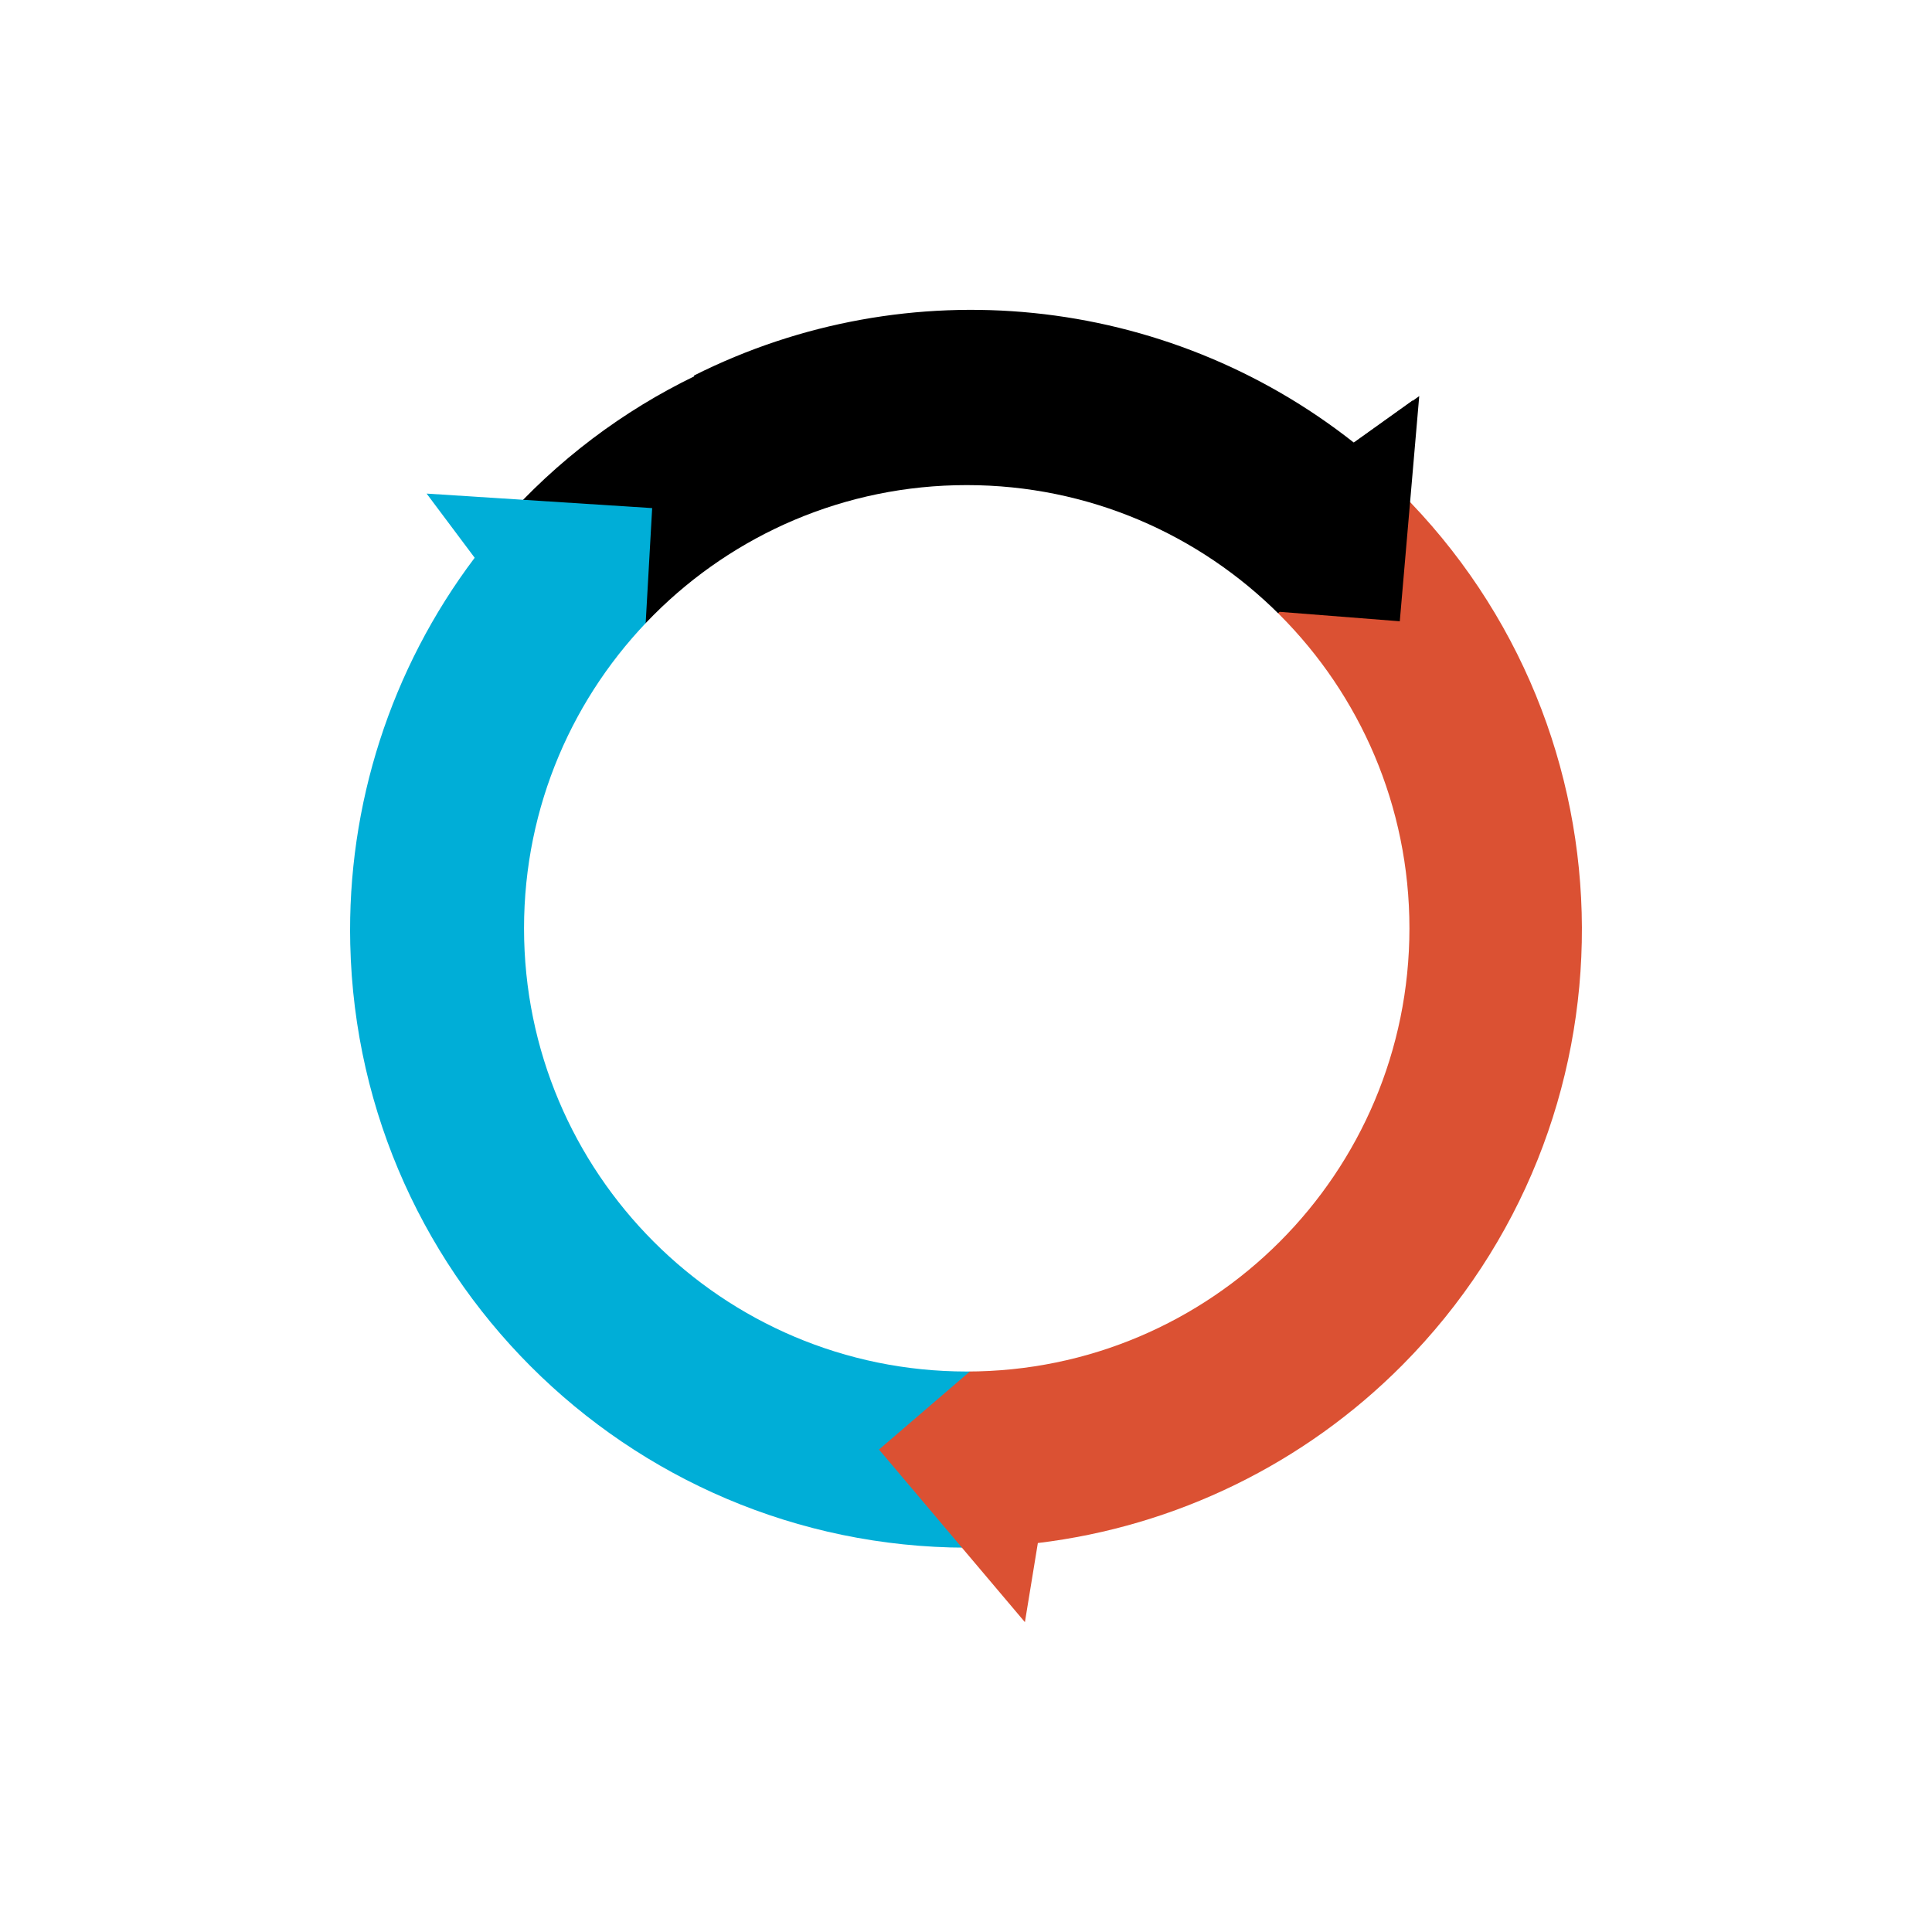
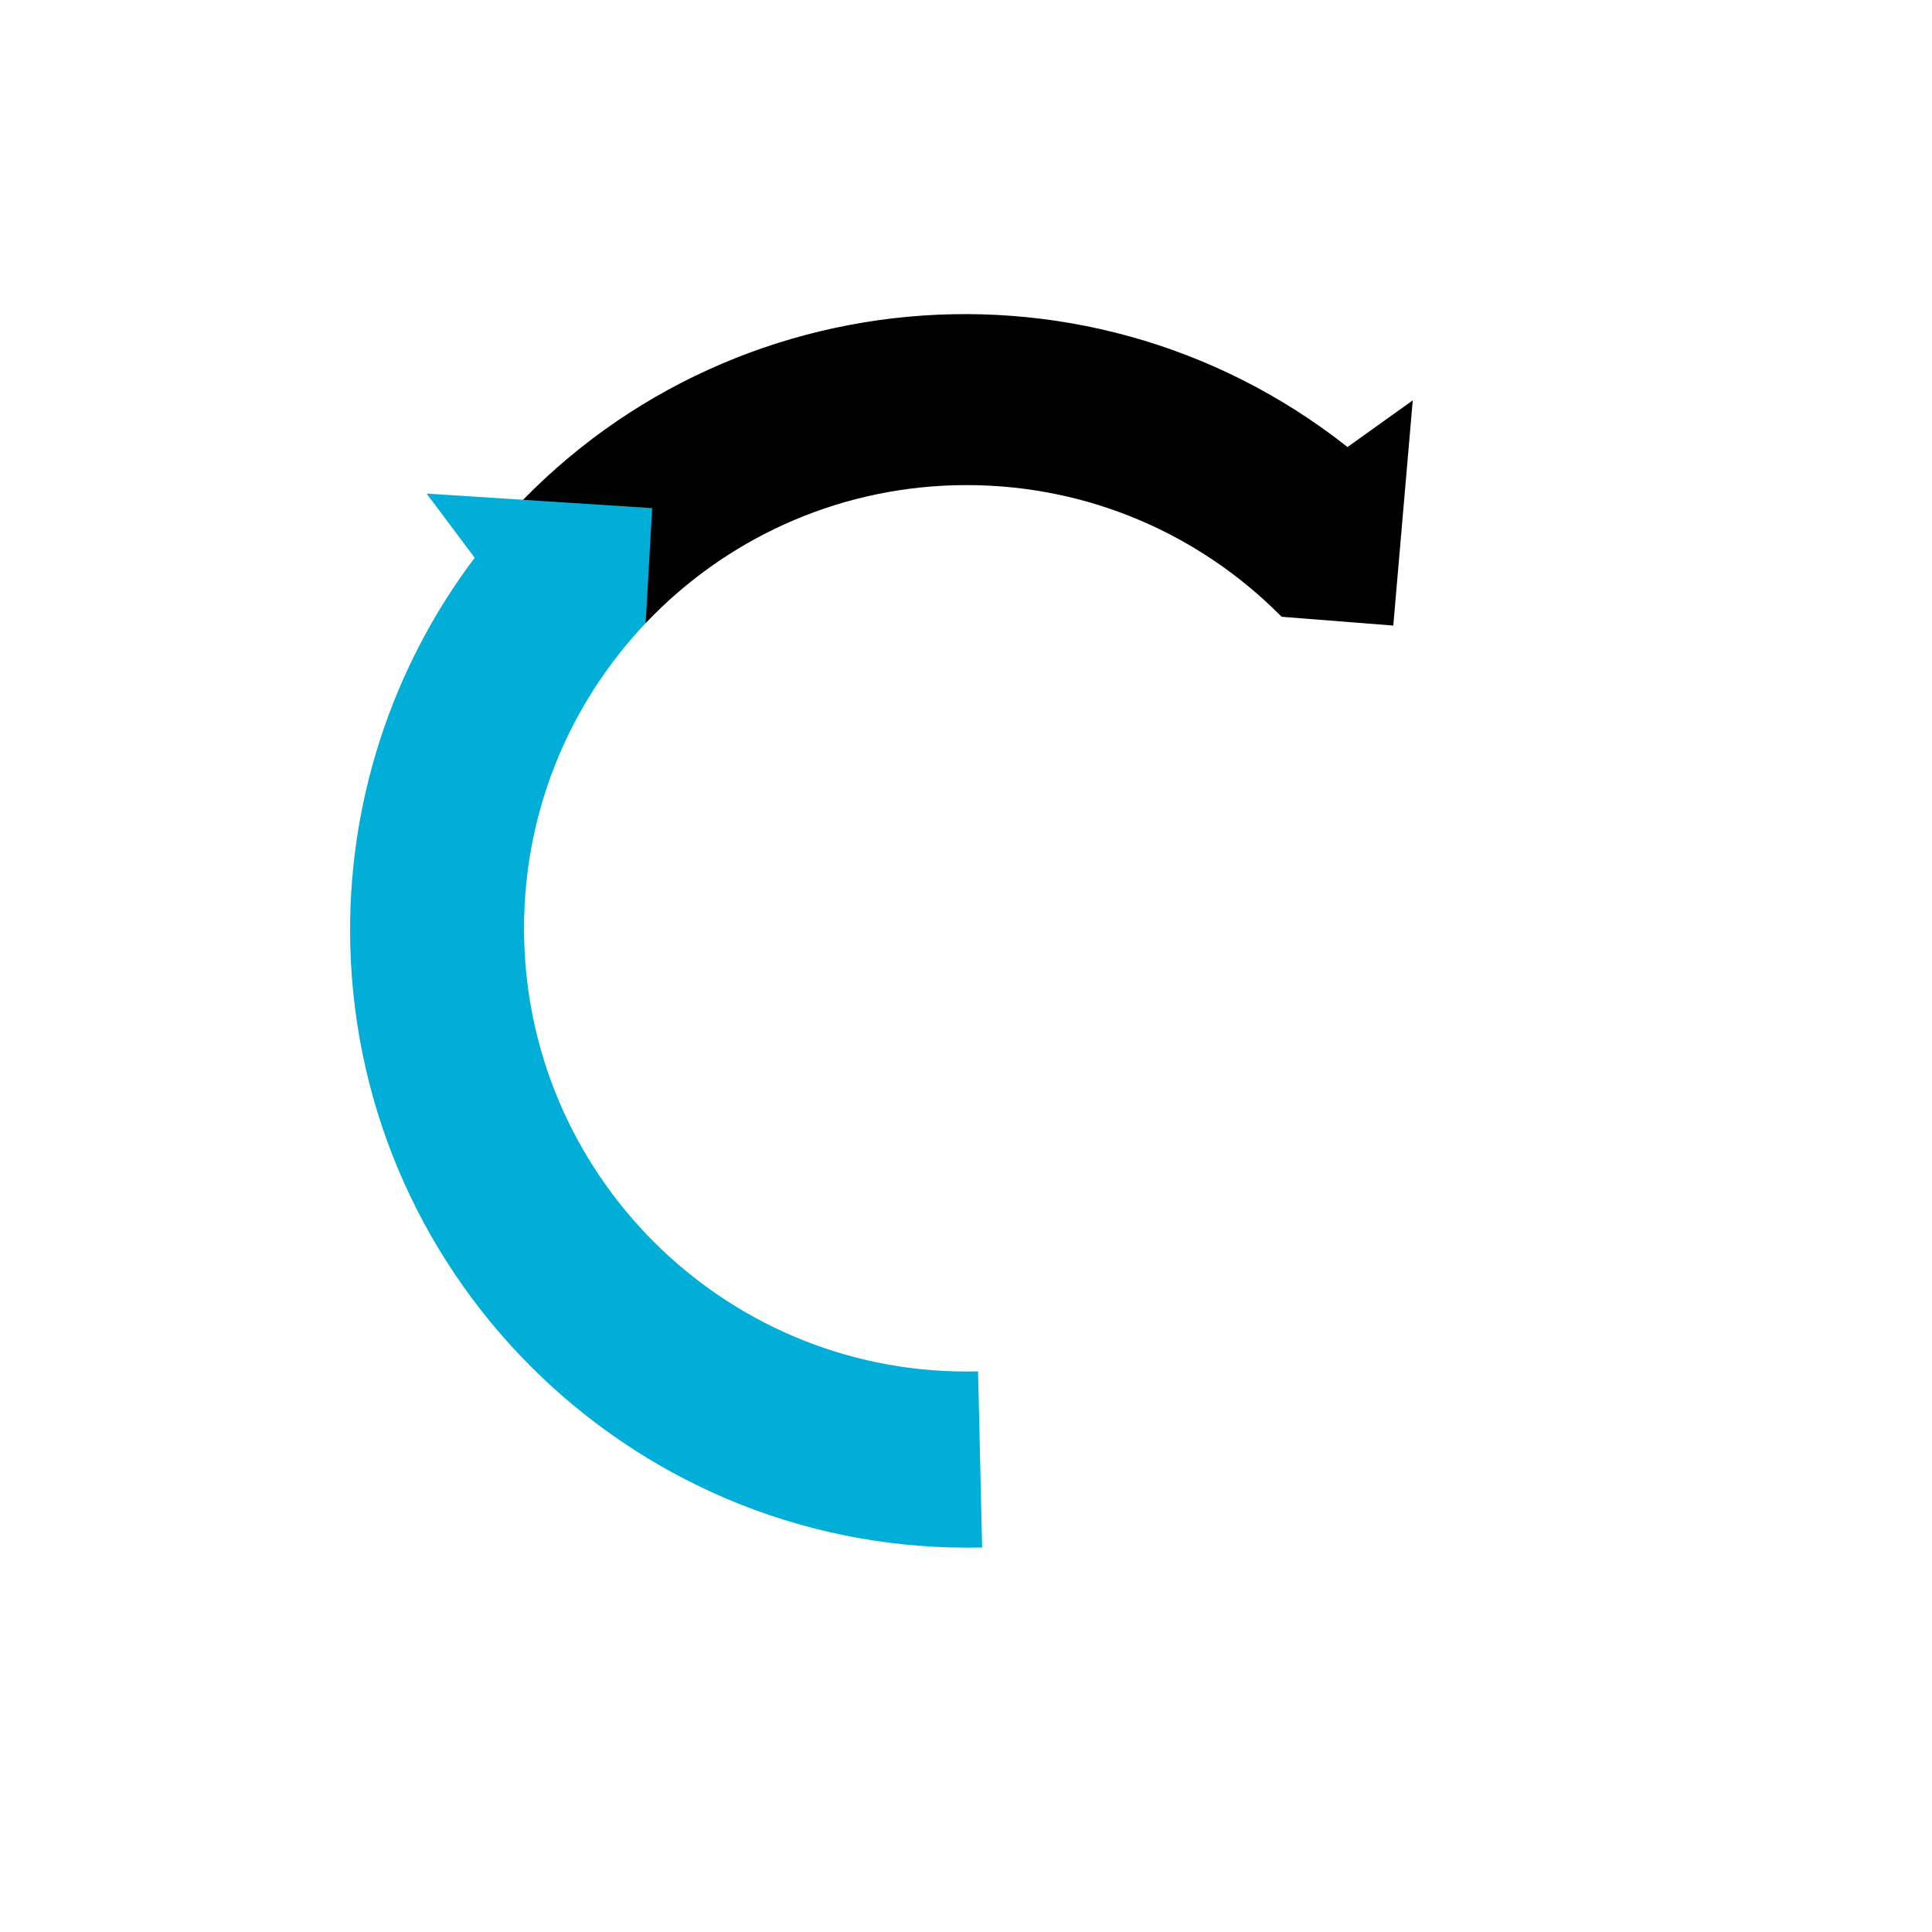
<svg xmlns="http://www.w3.org/2000/svg" id="referral_process" data-name="referral process" viewBox="0 0 1140 1140">
  <defs>
    <style>
      .cls-1, .cls-2 {
        fill: #fff;
      }

      .cls-2, .cls-3, .cls-4, .cls-5 {
        fill-rule: evenodd;
      }

      .cls-3 {
        fill: #00aed7;
      }

      .cls-5 {
        fill: #db5133;
      }
    </style>
  </defs>
  <rect class="cls-1" width="1140" height="1140" />
  <g>
    <path class="cls-4" d="M283.91,322.99c125.01-157.17,353.58-183.65,511.21-59.22l38.49-27.52-11.48,132.87-157.11-12.34,37.5-26.81c-110.69-67.08-253.99-41.44-334.56,59.86l-84.05-66.85Z" />
    <path class="cls-3" d="M579.53,913.13c-201.29,4.63-368.23-154.79-372.86-356.08-1.89-82.08,23.98-162.39,73.42-227.93l-28.36-37.87,133.09,8.56-8.88,157.34-27.63-36.9c-70.92,123.06-28.65,280.32,94.41,351.24,40.79,23.51,87.26,35.37,134.33,34.29l2.47,107.36Z" />
-     <path class="cls-5" d="M825.71,289.81c142.89,141.86,143.72,372.69,1.86,515.57-57.84,58.26-133.66,95.29-215.17,105.1l-7.64,46.69-86.1-101.85,119.55-102.68-7.44,45.49c137.86-34.2,221.89-173.68,187.68-311.54-11.34-45.7-35-87.41-68.42-120.58l75.66-76.21Z" />
-     <path class="cls-4" d="M409.4,221.63c126.52-63.56,278.41-48.12,389.55,39.61l38.49-27.52-11.48,132.87-157.11-12.34,37.5-26.81c-75.69-45.87-169.65-49.59-248.73-9.86l-48.21-95.96Z" />
    <path class="cls-2" d="M309.21,547.76c0-144.44,116.95-261.52,261.22-261.52s261.22,117.09,261.22,261.52-116.95,261.52-261.22,261.52-261.22-117.09-261.22-261.52h0Z" />
  </g>
</svg>